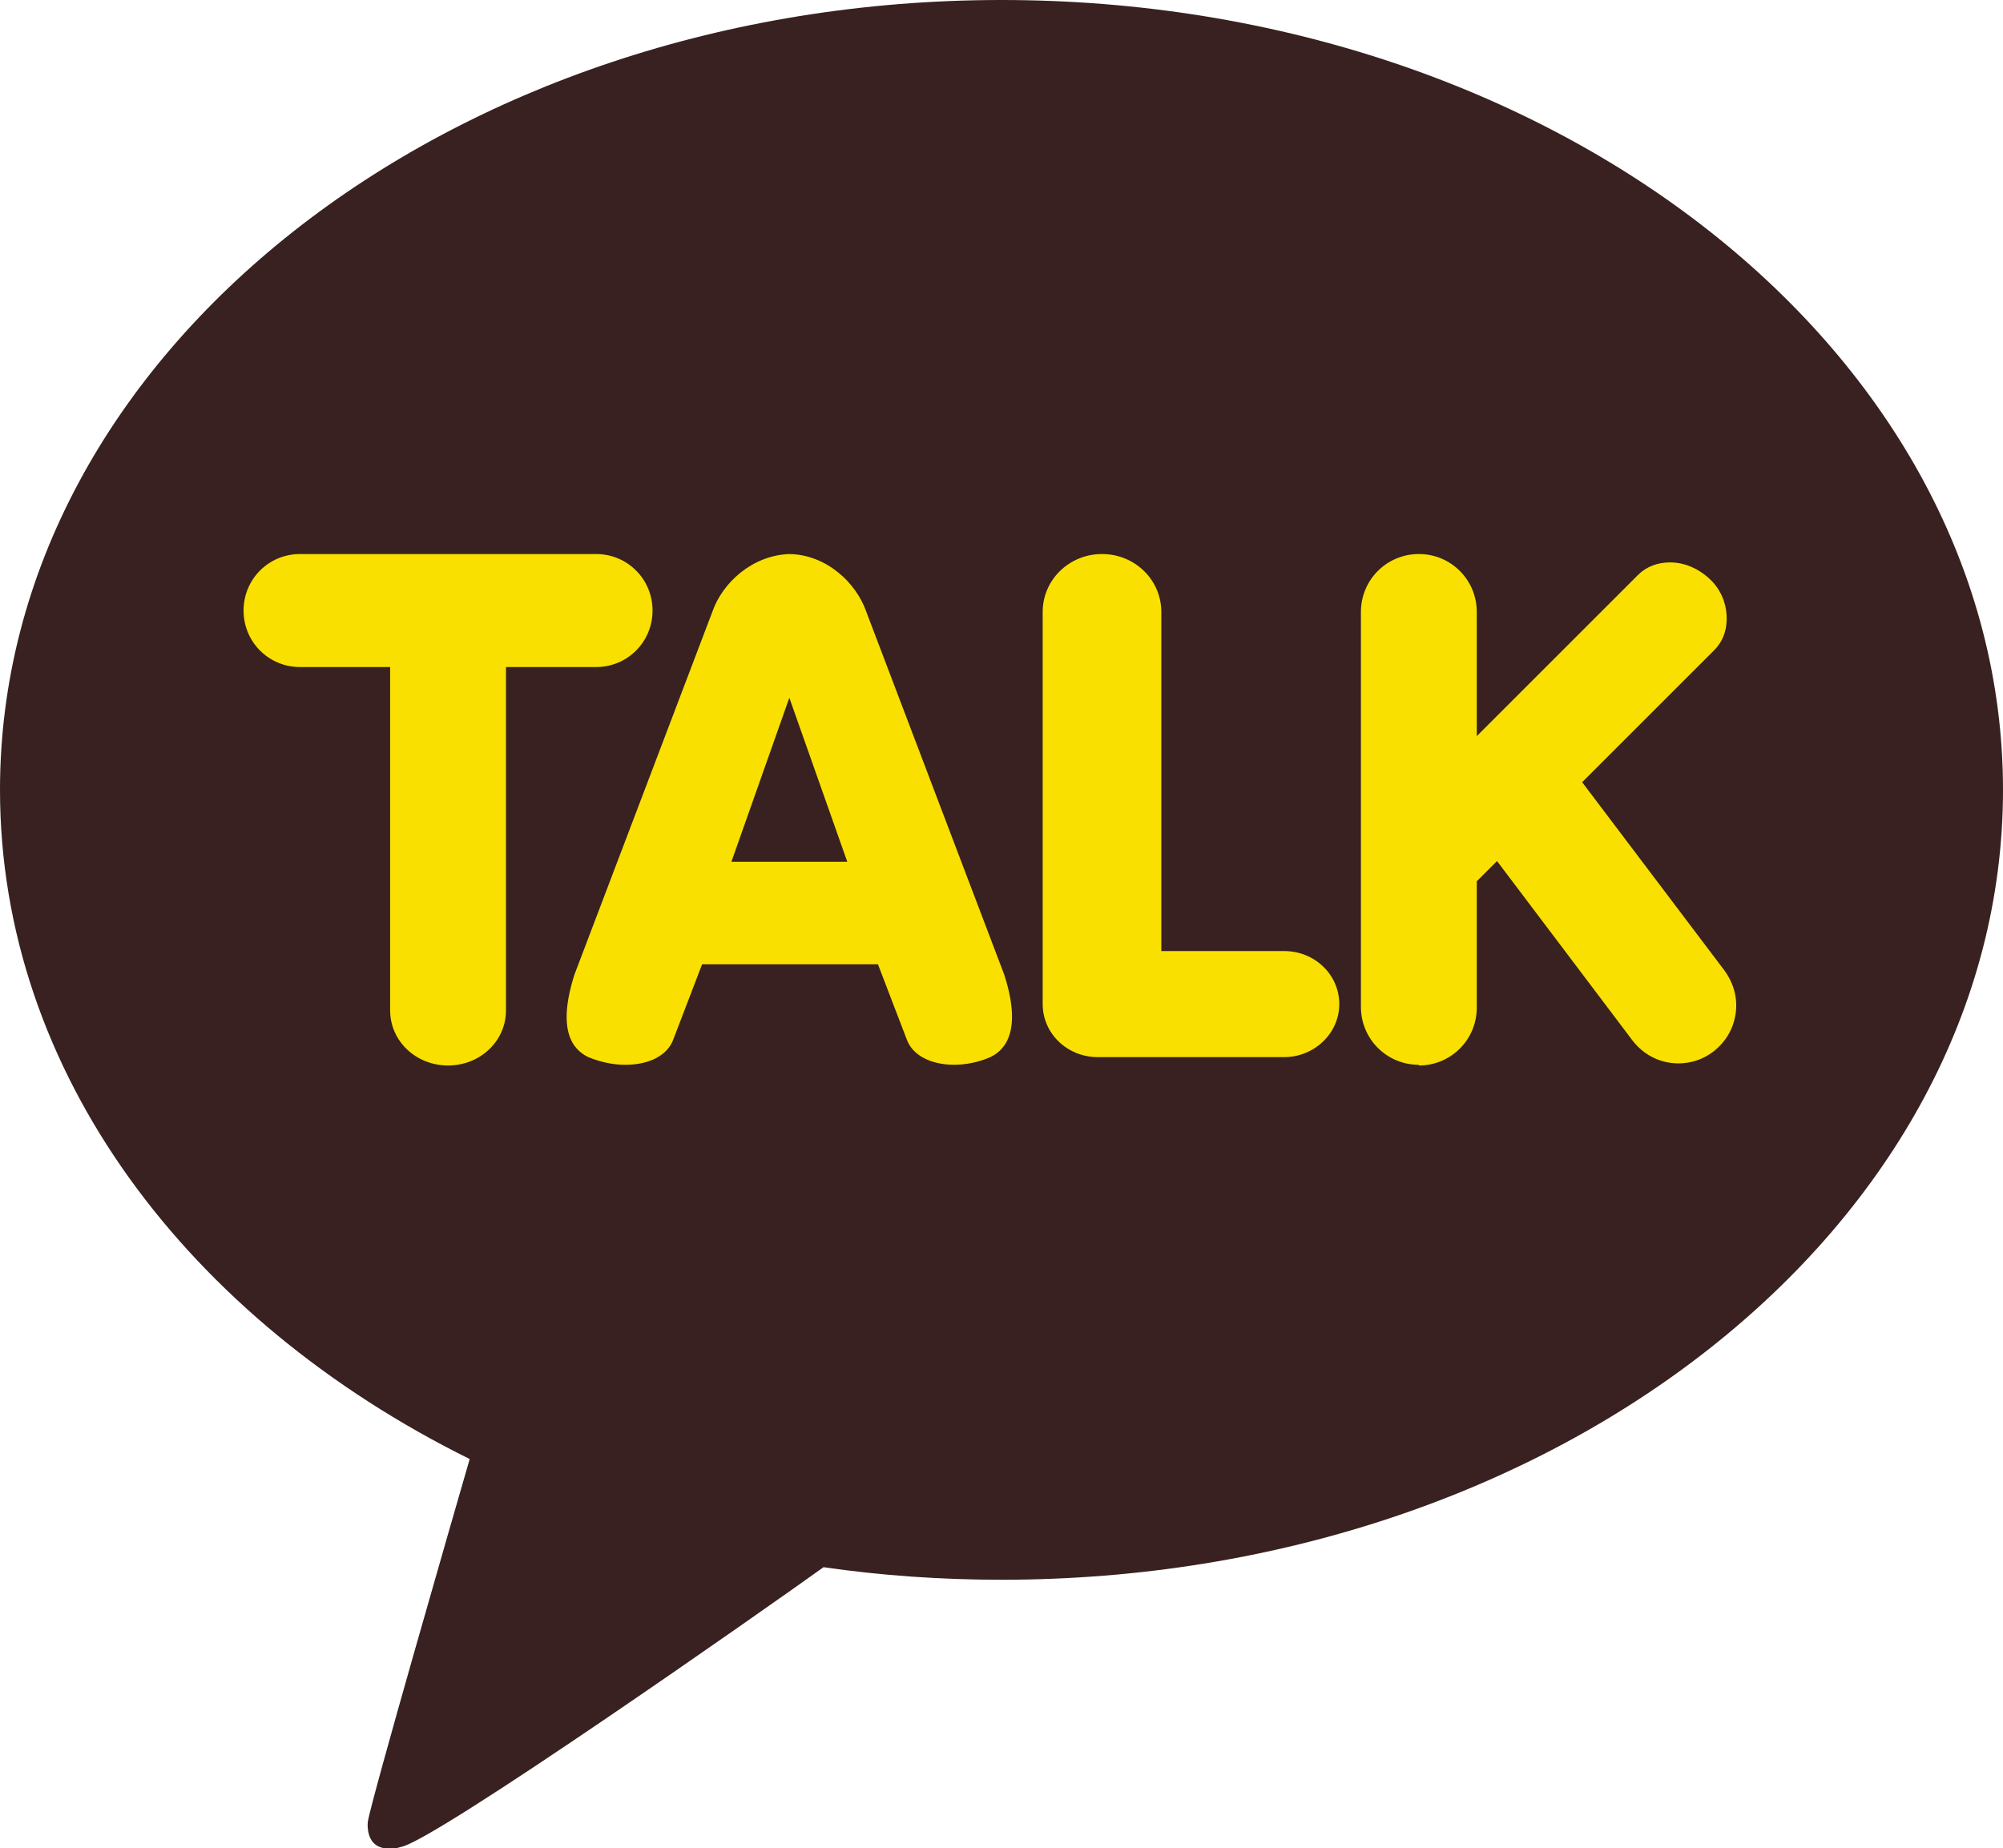
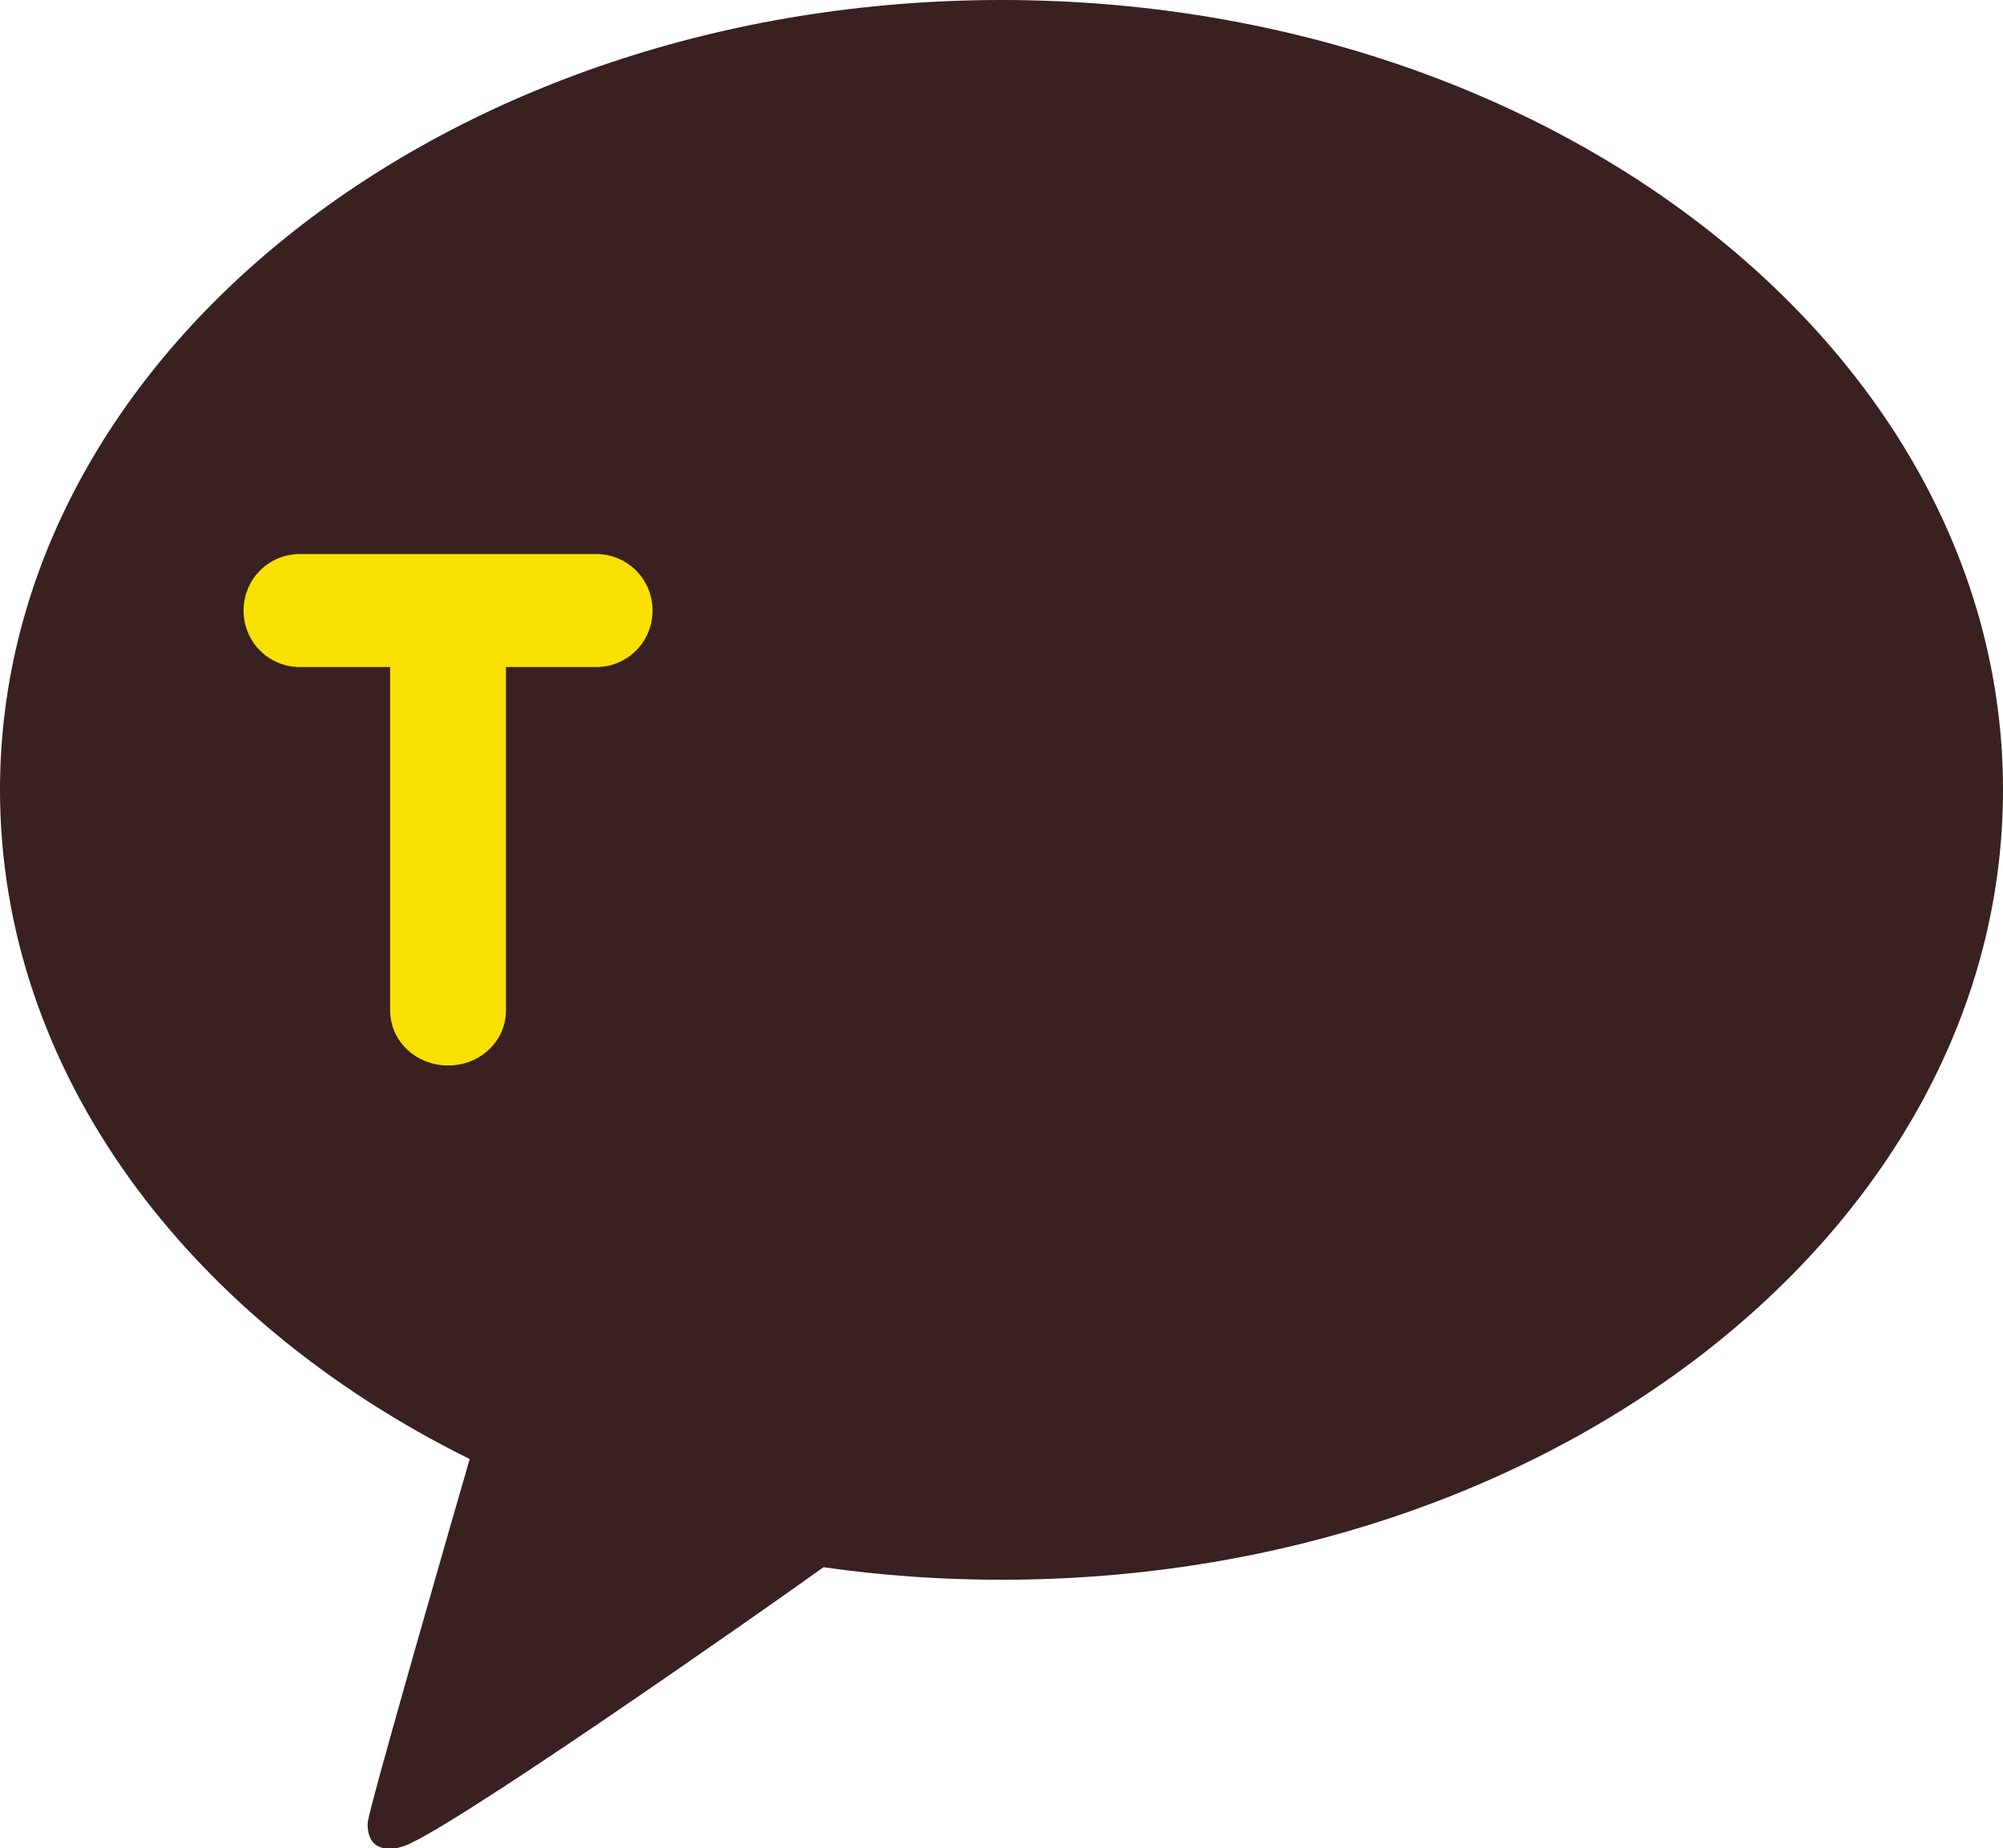
<svg xmlns="http://www.w3.org/2000/svg" id="_레이어_1" viewBox="0 0 28.7 26.49">
  <defs>
    <style>.cls-1{fill:#f9e000;}.cls-1,.cls-2{stroke-width:0px;}.cls-2{fill:#382120;}</style>
  </defs>
  <path class="cls-2" d="M14.35,0C6.43,0,0,5.07,0,11.32c0,4.04,2.69,7.59,6.73,9.59-.22.76-1.41,4.88-1.46,5.2,0,0-.03.24.13.34.16.09.34.02.34.02.45-.06,5.24-3.42,6.06-4.01.83.12,1.68.18,2.55.18,7.93,0,14.35-5.07,14.35-11.32S22.28,0,14.35,0Z" />
  <path class="cls-1" d="M6.42,15.27c-.46,0-.83-.35-.83-.79v-4.92h-1.29c-.45,0-.81-.36-.81-.81s.36-.81.81-.81h4.24c.45,0,.81.36.81.81s-.36.81-.81.81h-1.29v4.92c0,.44-.37.79-.83.79Z" />
-   <path class="cls-1" d="M13.68,15.26c-.35,0-.61-.14-.69-.37l-.41-1.07h-2.52s-.41,1.07-.41,1.07c-.08.23-.34.37-.69.37-.18,0-.36-.04-.53-.11-.23-.11-.45-.39-.2-1.18l1.98-5.21c.14-.4.56-.8,1.1-.82.54.01.96.42,1.1.82l1.98,5.21c.25.78.03,1.07-.2,1.18-.16.07-.34.11-.53.11,0,0,0,0,0,0ZM12.14,12.35l-.83-2.35-.83,2.35h1.65Z" />
-   <path class="cls-1" d="M15.73,15.15c-.44,0-.79-.34-.79-.76v-5.62c0-.46.38-.83.85-.83s.85.37.85.83v4.86h1.76c.44,0,.79.34.79.76s-.36.76-.79.76h-2.66Z" />
-   <path class="cls-1" d="M20.33,15.26c-.46,0-.83-.37-.83-.83v-5.66c0-.46.37-.83.83-.83s.83.37.83.83v1.78l2.31-2.31c.12-.12.28-.18.46-.18.21,0,.41.09.57.24.15.14.23.33.24.52.01.2-.05.37-.18.5l-1.89,1.89,2.04,2.7c.13.18.19.39.16.61-.03.22-.14.41-.32.55-.14.11-.32.17-.5.17-.26,0-.5-.12-.66-.33l-1.94-2.57-.29.29v1.81c0,.46-.37.83-.83.83Z" />
</svg>